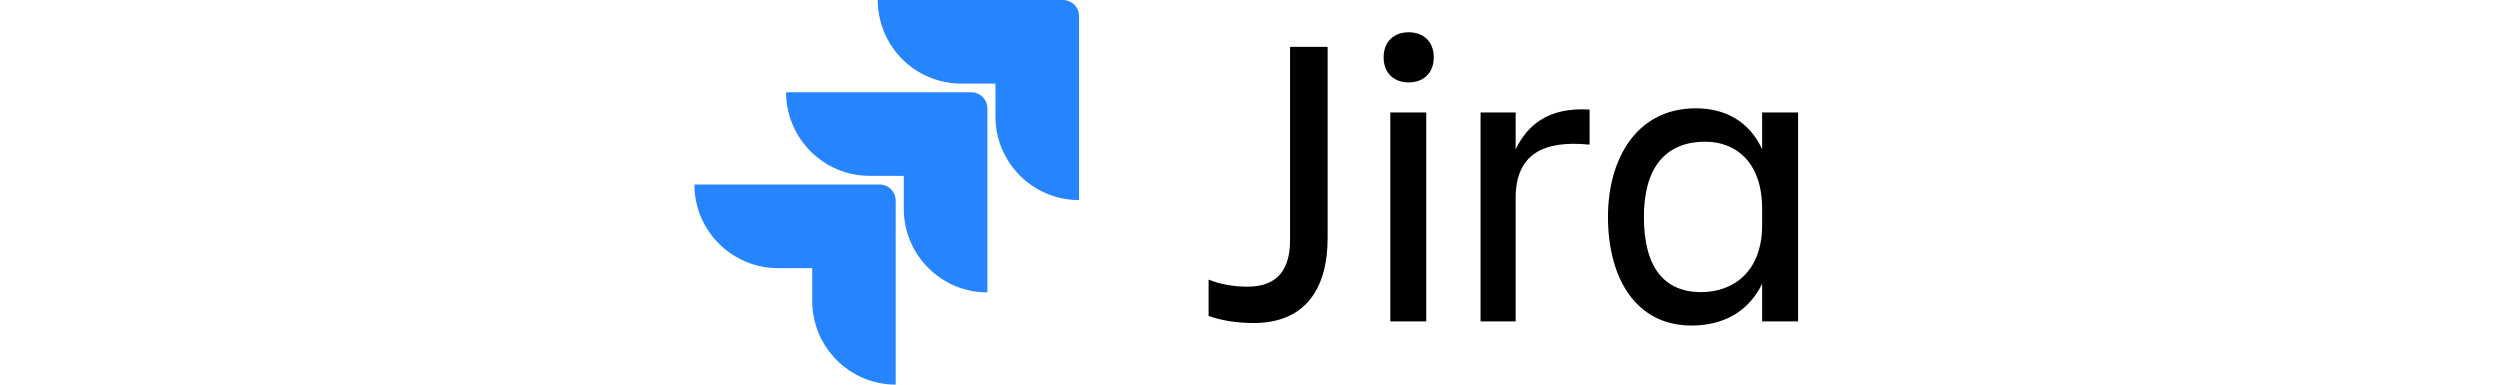
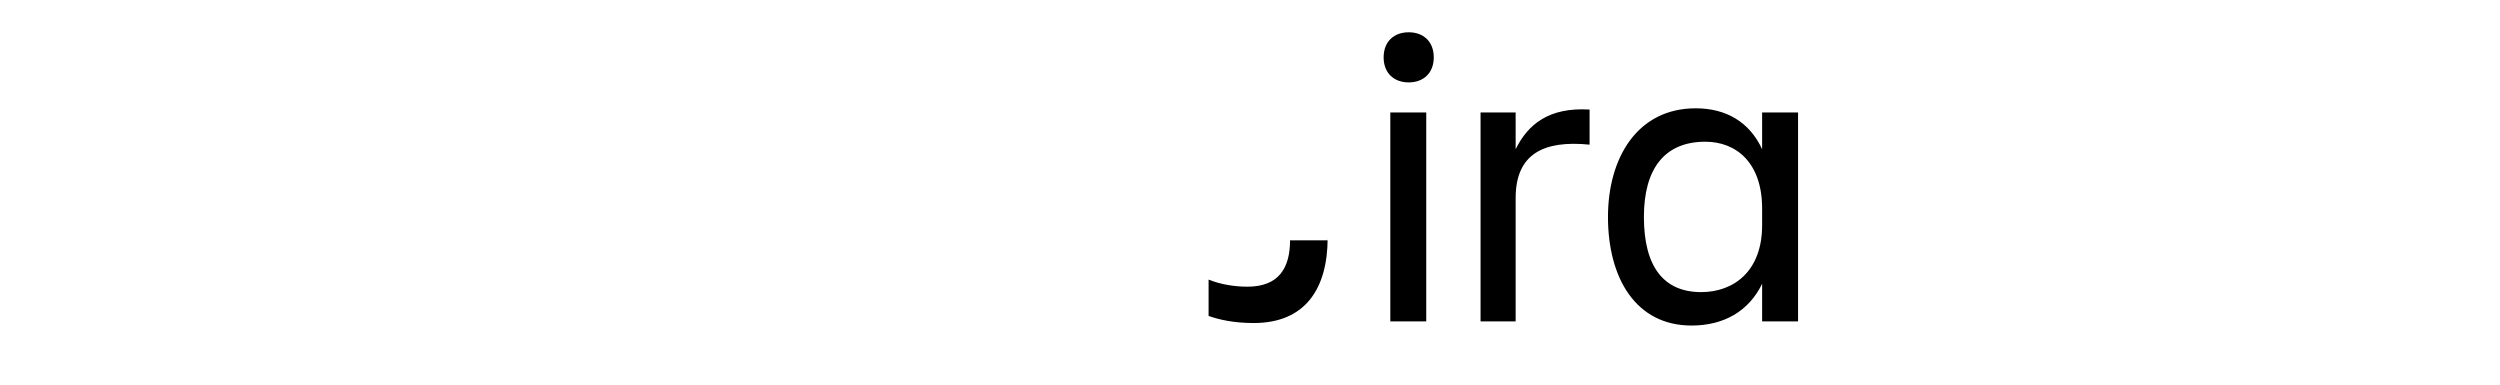
<svg xmlns="http://www.w3.org/2000/svg" width="221" height="34" viewBox="0 0 221 34" fill="none">
-   <path d="M93.965 0H77.593C77.593 1.96 78.371 3.84 79.757 5.226C81.144 6.612 83.023 7.391 84.984 7.391H88V10.303C88.002 14.381 91.308 17.686 95.386 17.689V1.42C95.386 0.636 94.75 0 93.965 0Z" fill="#2684FF" />
-   <path d="M85.864 8.158H69.492C69.494 12.236 72.8 15.542 76.878 15.544H79.894V18.466C79.899 22.544 83.207 25.847 87.285 25.847V9.579C87.285 8.794 86.649 8.158 85.864 8.158Z" fill="url(#paint0_linear_5188_1338)" />
-   <path d="M77.758 16.311H61.386C61.386 20.393 64.695 23.702 68.777 23.702H71.802V26.614C71.805 30.689 75.104 33.993 79.179 34V17.732C79.179 16.948 78.543 16.311 77.758 16.311Z" fill="url(#paint1_linear_5188_1338)" />
-   <path fill-rule="evenodd" clip-rule="evenodd" d="M114.04 21.244C114.04 23.645 113.08 25.343 110.273 25.343C109.055 25.343 107.836 25.122 106.839 24.716V27.928C107.762 28.261 109.092 28.556 110.827 28.556C115.407 28.556 117.364 25.491 117.364 21.023V4.145H114.04V21.244ZM122.313 5.068C122.313 6.472 123.236 7.284 124.529 7.284C125.821 7.284 126.745 6.472 126.745 5.068C126.745 3.665 125.821 2.853 124.529 2.853C123.236 2.853 122.313 3.665 122.313 5.068ZM122.904 28.409H126.08V9.943H122.904V28.409ZM130.881 28.409H133.983V17.514C133.983 13.599 136.457 12.381 140.52 12.787V9.685C136.901 9.463 135.054 11.014 133.983 13.193V9.943H130.881V28.409ZM155.772 28.409V25.085C154.59 27.522 152.375 28.778 149.531 28.778C144.619 28.778 142.145 24.605 142.145 19.176C142.145 13.969 144.73 9.574 149.9 9.574C152.596 9.574 154.664 10.793 155.772 13.193V9.943H158.948V28.409H155.772ZM145.321 19.176C145.321 23.608 147.093 25.823 150.38 25.823C153.224 25.823 155.772 24.014 155.772 19.915V18.437C155.772 14.338 153.446 12.528 150.75 12.528C147.167 12.528 145.321 14.892 145.321 19.176Z" fill="black" />
+   <path fill-rule="evenodd" clip-rule="evenodd" d="M114.04 21.244C114.04 23.645 113.08 25.343 110.273 25.343C109.055 25.343 107.836 25.122 106.839 24.716V27.928C107.762 28.261 109.092 28.556 110.827 28.556C115.407 28.556 117.364 25.491 117.364 21.023V4.145V21.244ZM122.313 5.068C122.313 6.472 123.236 7.284 124.529 7.284C125.821 7.284 126.745 6.472 126.745 5.068C126.745 3.665 125.821 2.853 124.529 2.853C123.236 2.853 122.313 3.665 122.313 5.068ZM122.904 28.409H126.08V9.943H122.904V28.409ZM130.881 28.409H133.983V17.514C133.983 13.599 136.457 12.381 140.52 12.787V9.685C136.901 9.463 135.054 11.014 133.983 13.193V9.943H130.881V28.409ZM155.772 28.409V25.085C154.59 27.522 152.375 28.778 149.531 28.778C144.619 28.778 142.145 24.605 142.145 19.176C142.145 13.969 144.73 9.574 149.9 9.574C152.596 9.574 154.664 10.793 155.772 13.193V9.943H158.948V28.409H155.772ZM145.321 19.176C145.321 23.608 147.093 25.823 150.38 25.823C153.224 25.823 155.772 24.014 155.772 19.915V18.437C155.772 14.338 153.446 12.528 150.75 12.528C147.167 12.528 145.321 14.892 145.321 19.176Z" fill="black" />
  <defs>
    <linearGradient id="paint0_linear_5188_1338" x1="1813.76" y1="10.999" x2="1121.52" y2="733.317" gradientUnits="userSpaceOnUse">
      <stop offset="0.18" stop-color="#0052CC" />
      <stop offset="1" stop-color="#2684FF" />
    </linearGradient>
    <linearGradient id="paint1_linear_5188_1338" x1="1805.66" y1="19.152" x2="1113.42" y2="741.471" gradientUnits="userSpaceOnUse">
      <stop offset="0.18" stop-color="#0052CC" />
      <stop offset="1" stop-color="#2684FF" />
    </linearGradient>
  </defs>
</svg>